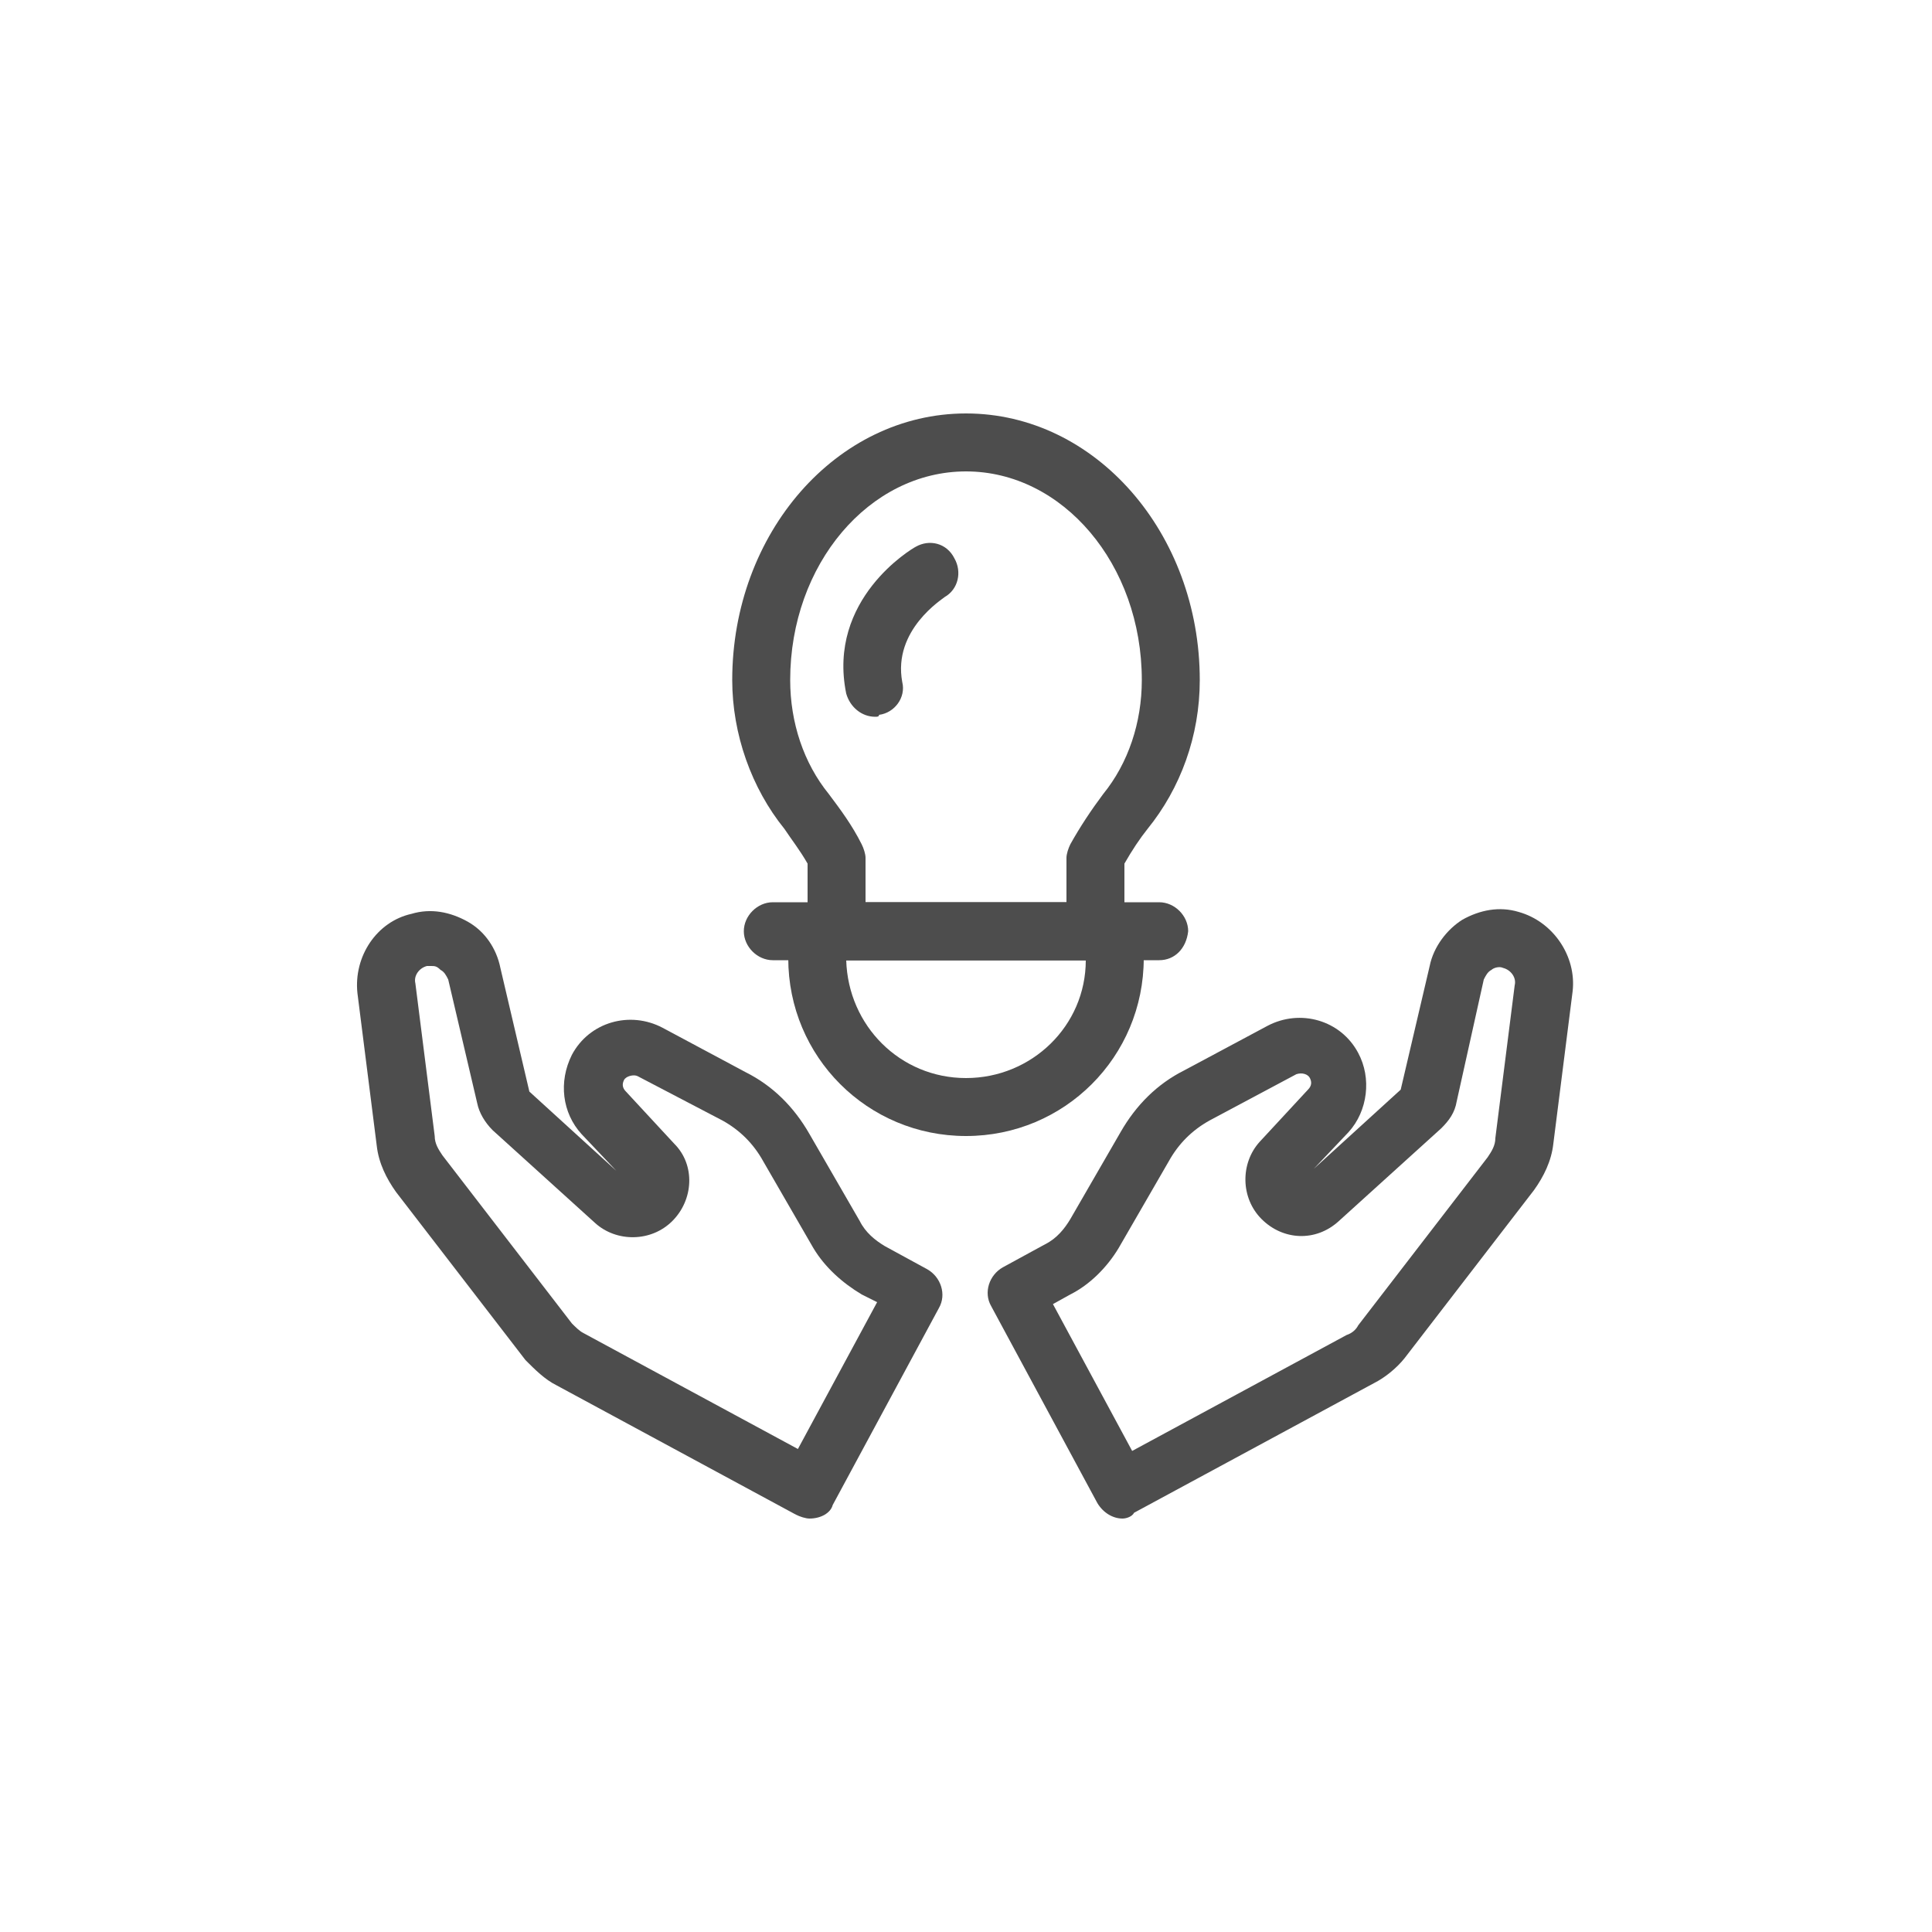
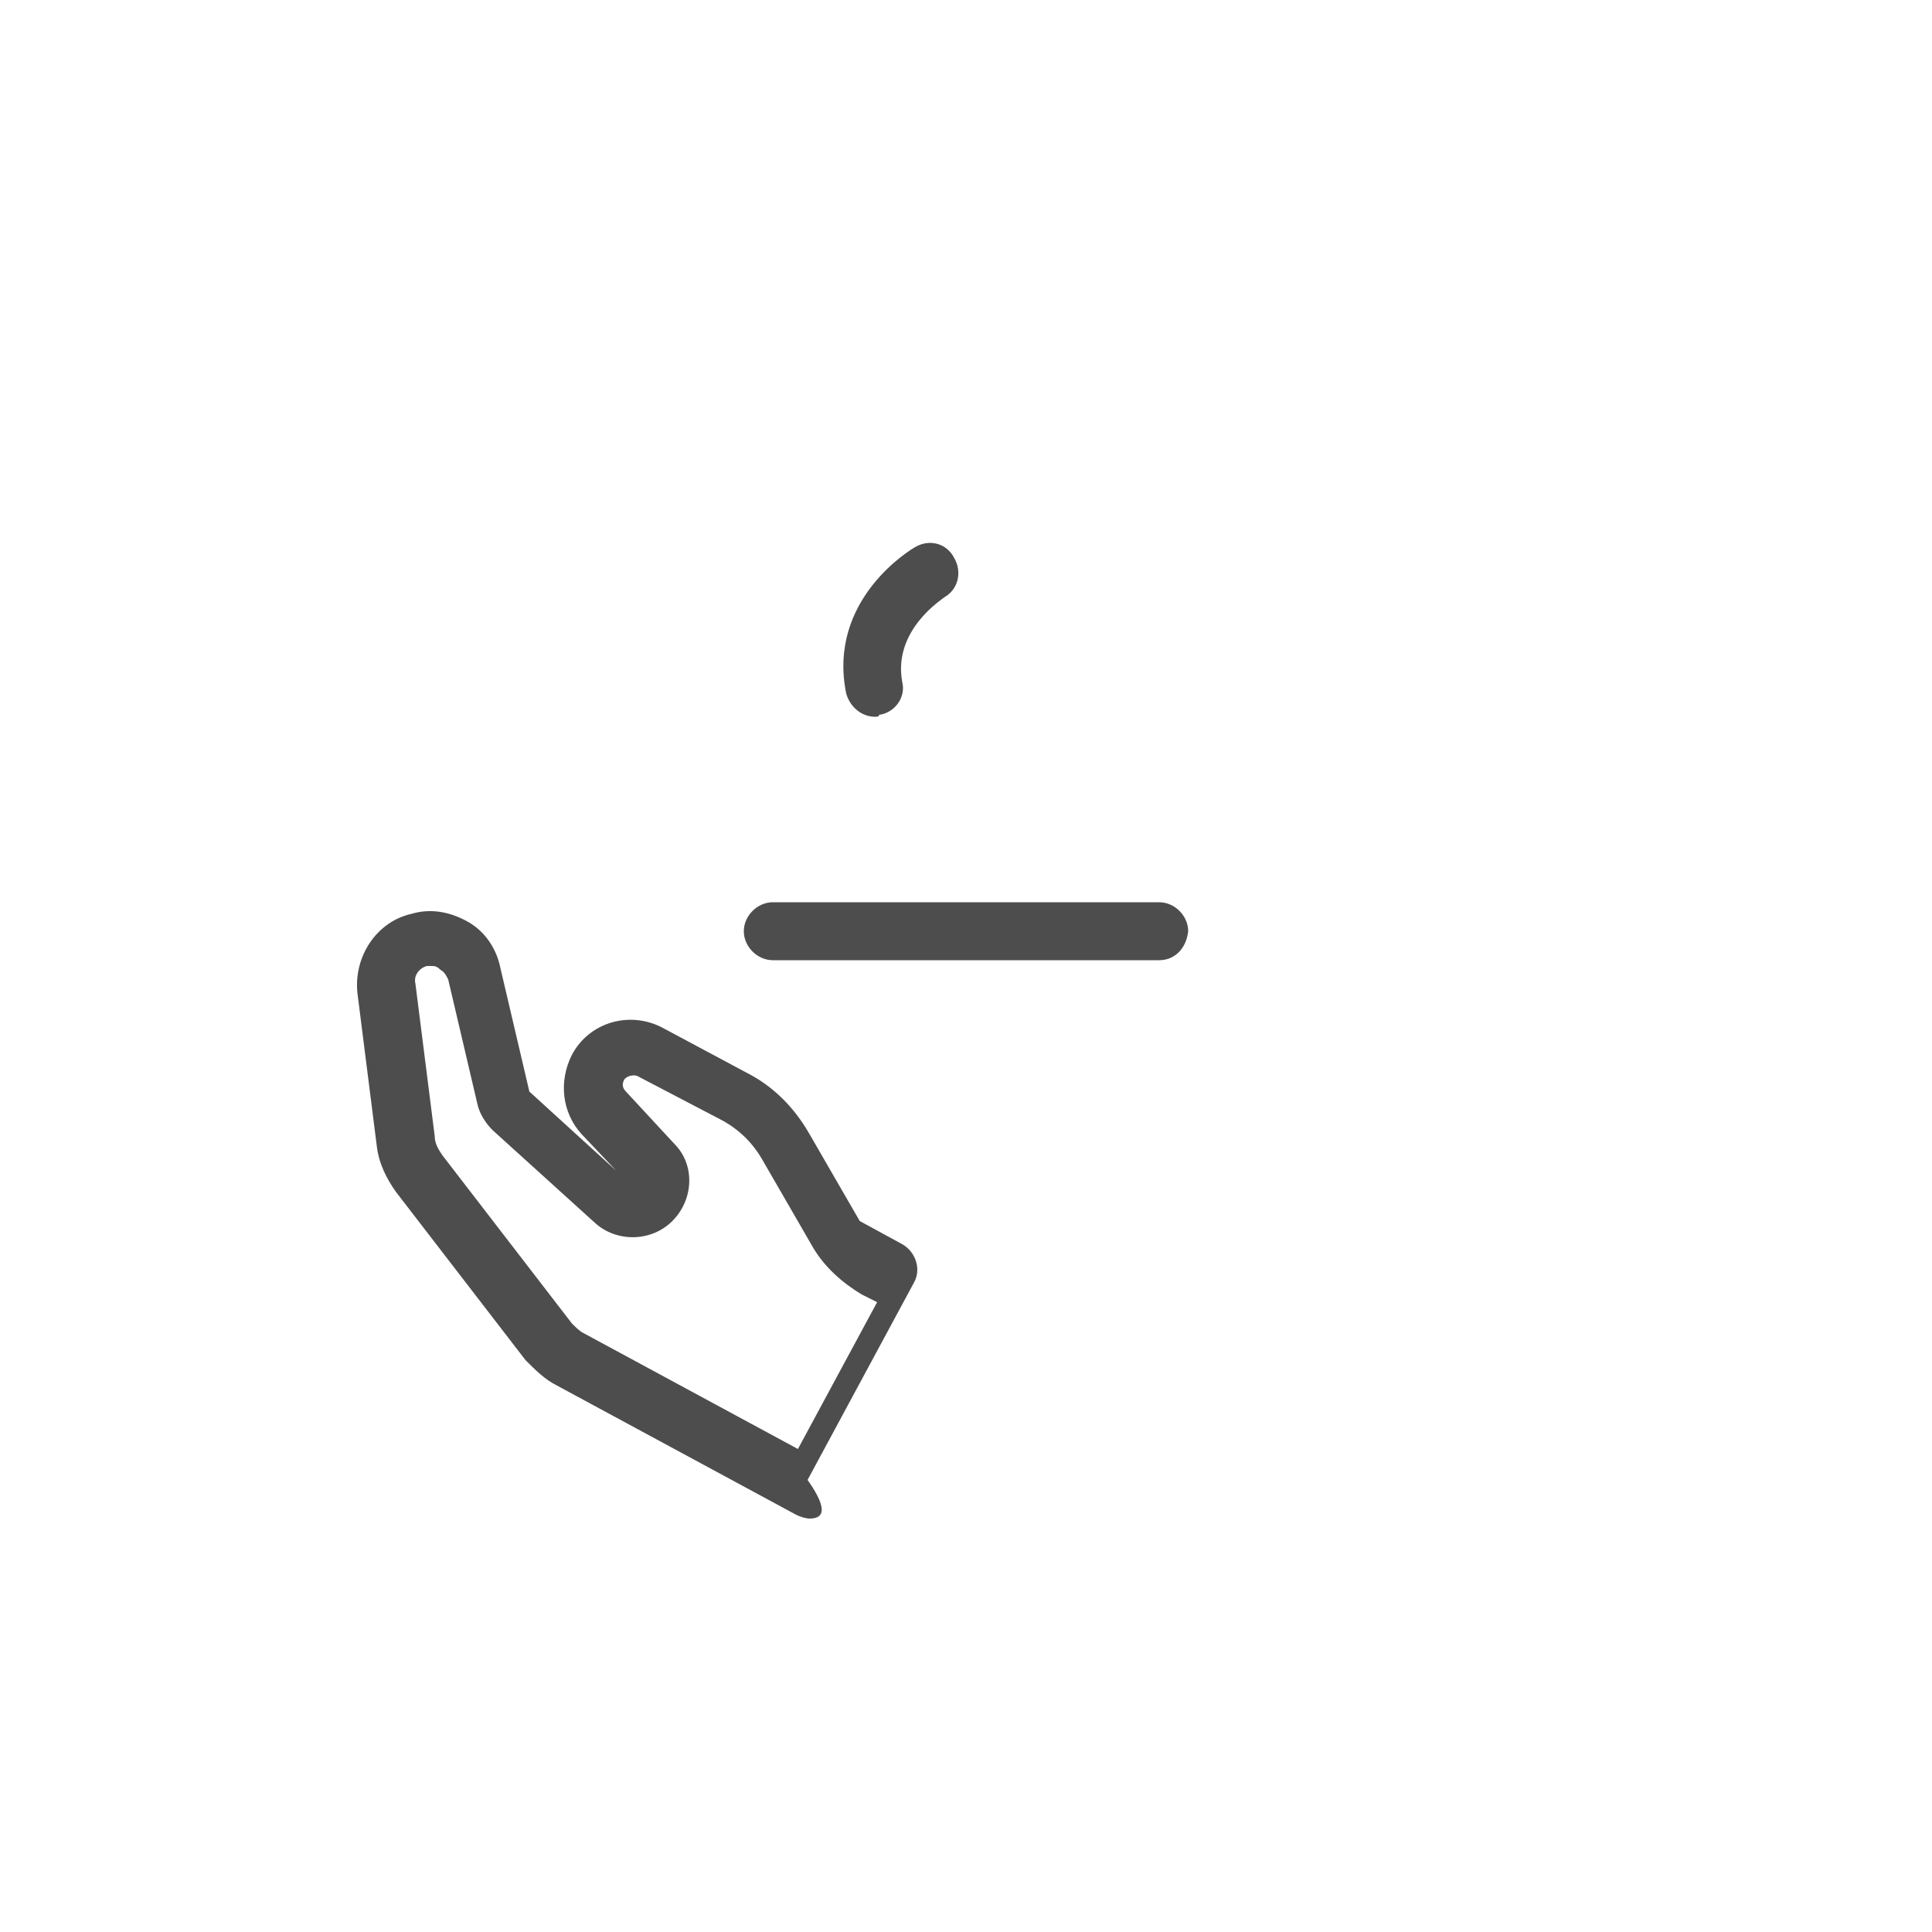
<svg xmlns="http://www.w3.org/2000/svg" height="100px" width="100px" fill="#4D4D4D" version="1.1" x="0px" y="0px" viewBox="0 0 100 100" style="enable-background:new 0 0 100 100;" xml:space="preserve">
  <g>
    <g>
      <g>
        <g>
-           <path d="M56.7,49.7H43.3c-0.8,0-1.5-0.7-1.5-1.5v-3.5c-0.4-0.7-0.8-1.2-1.2-1.8c-1.7-2.1-2.7-4.9-2.7-7.7v0      c0-7.6,5.4-13.8,12.1-13.8s12.1,6.2,12.1,13.8v0c0,2.9-1,5.6-2.7,7.7c-0.4,0.5-0.8,1.1-1.2,1.8v3.5      C58.2,49.1,57.5,49.7,56.7,49.7z M44.8,46.8h10.4v-2.4c0-0.2,0.1-0.5,0.2-0.7c0.5-0.9,1.1-1.8,1.7-2.6c1.3-1.6,2-3.7,2-5.9v0      c0-6-4.1-10.8-9.1-10.8s-9.1,4.8-9.1,10.8v0c0,2.2,0.7,4.3,2,5.9c0.6,0.8,1.2,1.6,1.7,2.6c0.1,0.2,0.2,0.5,0.2,0.7V46.8z" />
-         </g>
+           </g>
      </g>
      <g>
-         <path d="M50,58.8c-5.1,0-9.2-4.1-9.2-9.2v-1.4c0-0.8,0.7-1.5,1.5-1.5h15.4c0.8,0,1.5,0.7,1.5,1.5v1.4     C59.2,54.7,55.1,58.8,50,58.8z M43.8,49.7c0.1,3.4,2.8,6.1,6.2,6.1s6.2-2.7,6.2-6.1H43.8z" />
-       </g>
+         </g>
      <g>
        <path d="M60,49.7H40c-0.8,0-1.5-0.7-1.5-1.5c0-0.8,0.7-1.5,1.5-1.5H60c0.8,0,1.5,0.7,1.5,1.5C61.4,49.1,60.8,49.7,60,49.7z" />
      </g>
      <g>
        <path d="M45.3,37.1c-0.7,0-1.3-0.5-1.5-1.2c-1-4.9,3.4-7.5,3.6-7.6c0.7-0.4,1.6-0.2,2,0.6c0.4,0.7,0.2,1.6-0.5,2     c-0.1,0.1-2.7,1.7-2.2,4.4c0.2,0.8-0.4,1.6-1.2,1.7C45.5,37.1,45.4,37.1,45.3,37.1z" />
      </g>
    </g>
    <g>
      <g>
-         <path d="M58.1,78.6c-0.5,0-1-0.3-1.3-0.8l-5.5-10.2c-0.4-0.7-0.1-1.6,0.6-2l2.2-1.2c0.6-0.3,1-0.8,1.3-1.3c0,0,0,0,0,0l2.6-4.5     c0.8-1.4,1.9-2.5,3.3-3.2l4.3-2.3c1.7-0.9,3.8-0.3,4.7,1.4c0.7,1.3,0.5,3-0.5,4.1l-1.8,1.9l4.5-4.1l1.5-6.4     c0.2-1,0.9-1.9,1.7-2.4c0.9-0.5,1.9-0.7,2.9-0.4c1.8,0.5,3,2.3,2.8,4.1l-1,7.9c-0.1,0.9-0.5,1.7-1,2.4l-6.7,8.7     c-0.4,0.5-1,1-1.6,1.3l-12.4,6.7C58.6,78.5,58.3,78.6,58.1,78.6z M54.5,67.5l4.1,7.6l11.1-6c0.3-0.1,0.5-0.3,0.6-0.5l6.7-8.7     c0.2-0.3,0.4-0.6,0.4-1l1-7.9c0.1-0.4-0.2-0.8-0.6-0.9c-0.2-0.1-0.5,0-0.6,0.1c-0.2,0.1-0.3,0.3-0.4,0.5L75.4,57     c-0.1,0.6-0.4,1-0.8,1.4l-5.3,4.8c-1.2,1.1-2.9,1-4-0.1l0,0c-1.1-1.1-1.1-2.9-0.1-4l2.5-2.7c0.2-0.2,0.2-0.4,0.1-0.6     c-0.1-0.2-0.4-0.3-0.7-0.2L62.6,58c-0.9,0.5-1.6,1.2-2.1,2.1l-2.6,4.5v0c-0.6,1-1.5,1.9-2.5,2.4L54.5,67.5z" />
-       </g>
+         </g>
      <g>
-         <path d="M41.9,78.6c-0.2,0-0.5-0.1-0.7-0.2l-12.4-6.7c-0.6-0.3-1.1-0.8-1.6-1.3l-6.7-8.7c-0.5-0.7-0.9-1.5-1-2.4l-1-7.9     c-0.2-1.9,1-3.7,2.8-4.1c1-0.3,2-0.1,2.9,0.4c0.9,0.5,1.5,1.4,1.7,2.4l1.5,6.4l4.5,4.1l-1.8-1.9c-1-1.1-1.2-2.7-0.5-4.1     c0.9-1.7,3-2.3,4.7-1.4l4.3,2.3c1.4,0.7,2.5,1.8,3.3,3.2l2.6,4.5c0,0,0,0,0,0c0.3,0.6,0.8,1,1.3,1.3l2.2,1.2c0.7,0.4,1,1.3,0.6,2     l-5.5,10.2C43,78.3,42.5,78.6,41.9,78.6z M22.3,50c-0.1,0-0.1,0-0.2,0c-0.4,0.1-0.7,0.5-0.6,0.9l1,7.9c0,0.4,0.2,0.7,0.4,1     l6.7,8.7c0.2,0.2,0.4,0.4,0.6,0.5l11.1,6l4.1-7.6L44.6,67c-1-0.6-1.9-1.4-2.5-2.4l-2.6-4.5c-0.5-0.9-1.2-1.6-2.1-2.1L33,55.7     c-0.2-0.1-0.6,0-0.7,0.2c-0.1,0.2-0.1,0.4,0.1,0.6l2.5,2.7c1.1,1.1,1,2.9-0.1,4l0,0c-1.1,1.1-2.9,1.1-4,0.1l-5.3-4.8     c-0.4-0.4-0.7-0.9-0.8-1.4l-1.5-6.4c-0.1-0.2-0.2-0.4-0.4-0.5C22.6,50,22.5,50,22.3,50z" />
+         <path d="M41.9,78.6c-0.2,0-0.5-0.1-0.7-0.2l-12.4-6.7c-0.6-0.3-1.1-0.8-1.6-1.3l-6.7-8.7c-0.5-0.7-0.9-1.5-1-2.4l-1-7.9     c-0.2-1.9,1-3.7,2.8-4.1c1-0.3,2-0.1,2.9,0.4c0.9,0.5,1.5,1.4,1.7,2.4l1.5,6.4l4.5,4.1l-1.8-1.9c-1-1.1-1.2-2.7-0.5-4.1     c0.9-1.7,3-2.3,4.7-1.4l4.3,2.3c1.4,0.7,2.5,1.8,3.3,3.2l2.6,4.5c0,0,0,0,0,0l2.2,1.2c0.7,0.4,1,1.3,0.6,2     l-5.5,10.2C43,78.3,42.5,78.6,41.9,78.6z M22.3,50c-0.1,0-0.1,0-0.2,0c-0.4,0.1-0.7,0.5-0.6,0.9l1,7.9c0,0.4,0.2,0.7,0.4,1     l6.7,8.7c0.2,0.2,0.4,0.4,0.6,0.5l11.1,6l4.1-7.6L44.6,67c-1-0.6-1.9-1.4-2.5-2.4l-2.6-4.5c-0.5-0.9-1.2-1.6-2.1-2.1L33,55.7     c-0.2-0.1-0.6,0-0.7,0.2c-0.1,0.2-0.1,0.4,0.1,0.6l2.5,2.7c1.1,1.1,1,2.9-0.1,4l0,0c-1.1,1.1-2.9,1.1-4,0.1l-5.3-4.8     c-0.4-0.4-0.7-0.9-0.8-1.4l-1.5-6.4c-0.1-0.2-0.2-0.4-0.4-0.5C22.6,50,22.5,50,22.3,50z" />
      </g>
    </g>
  </g>
</svg>